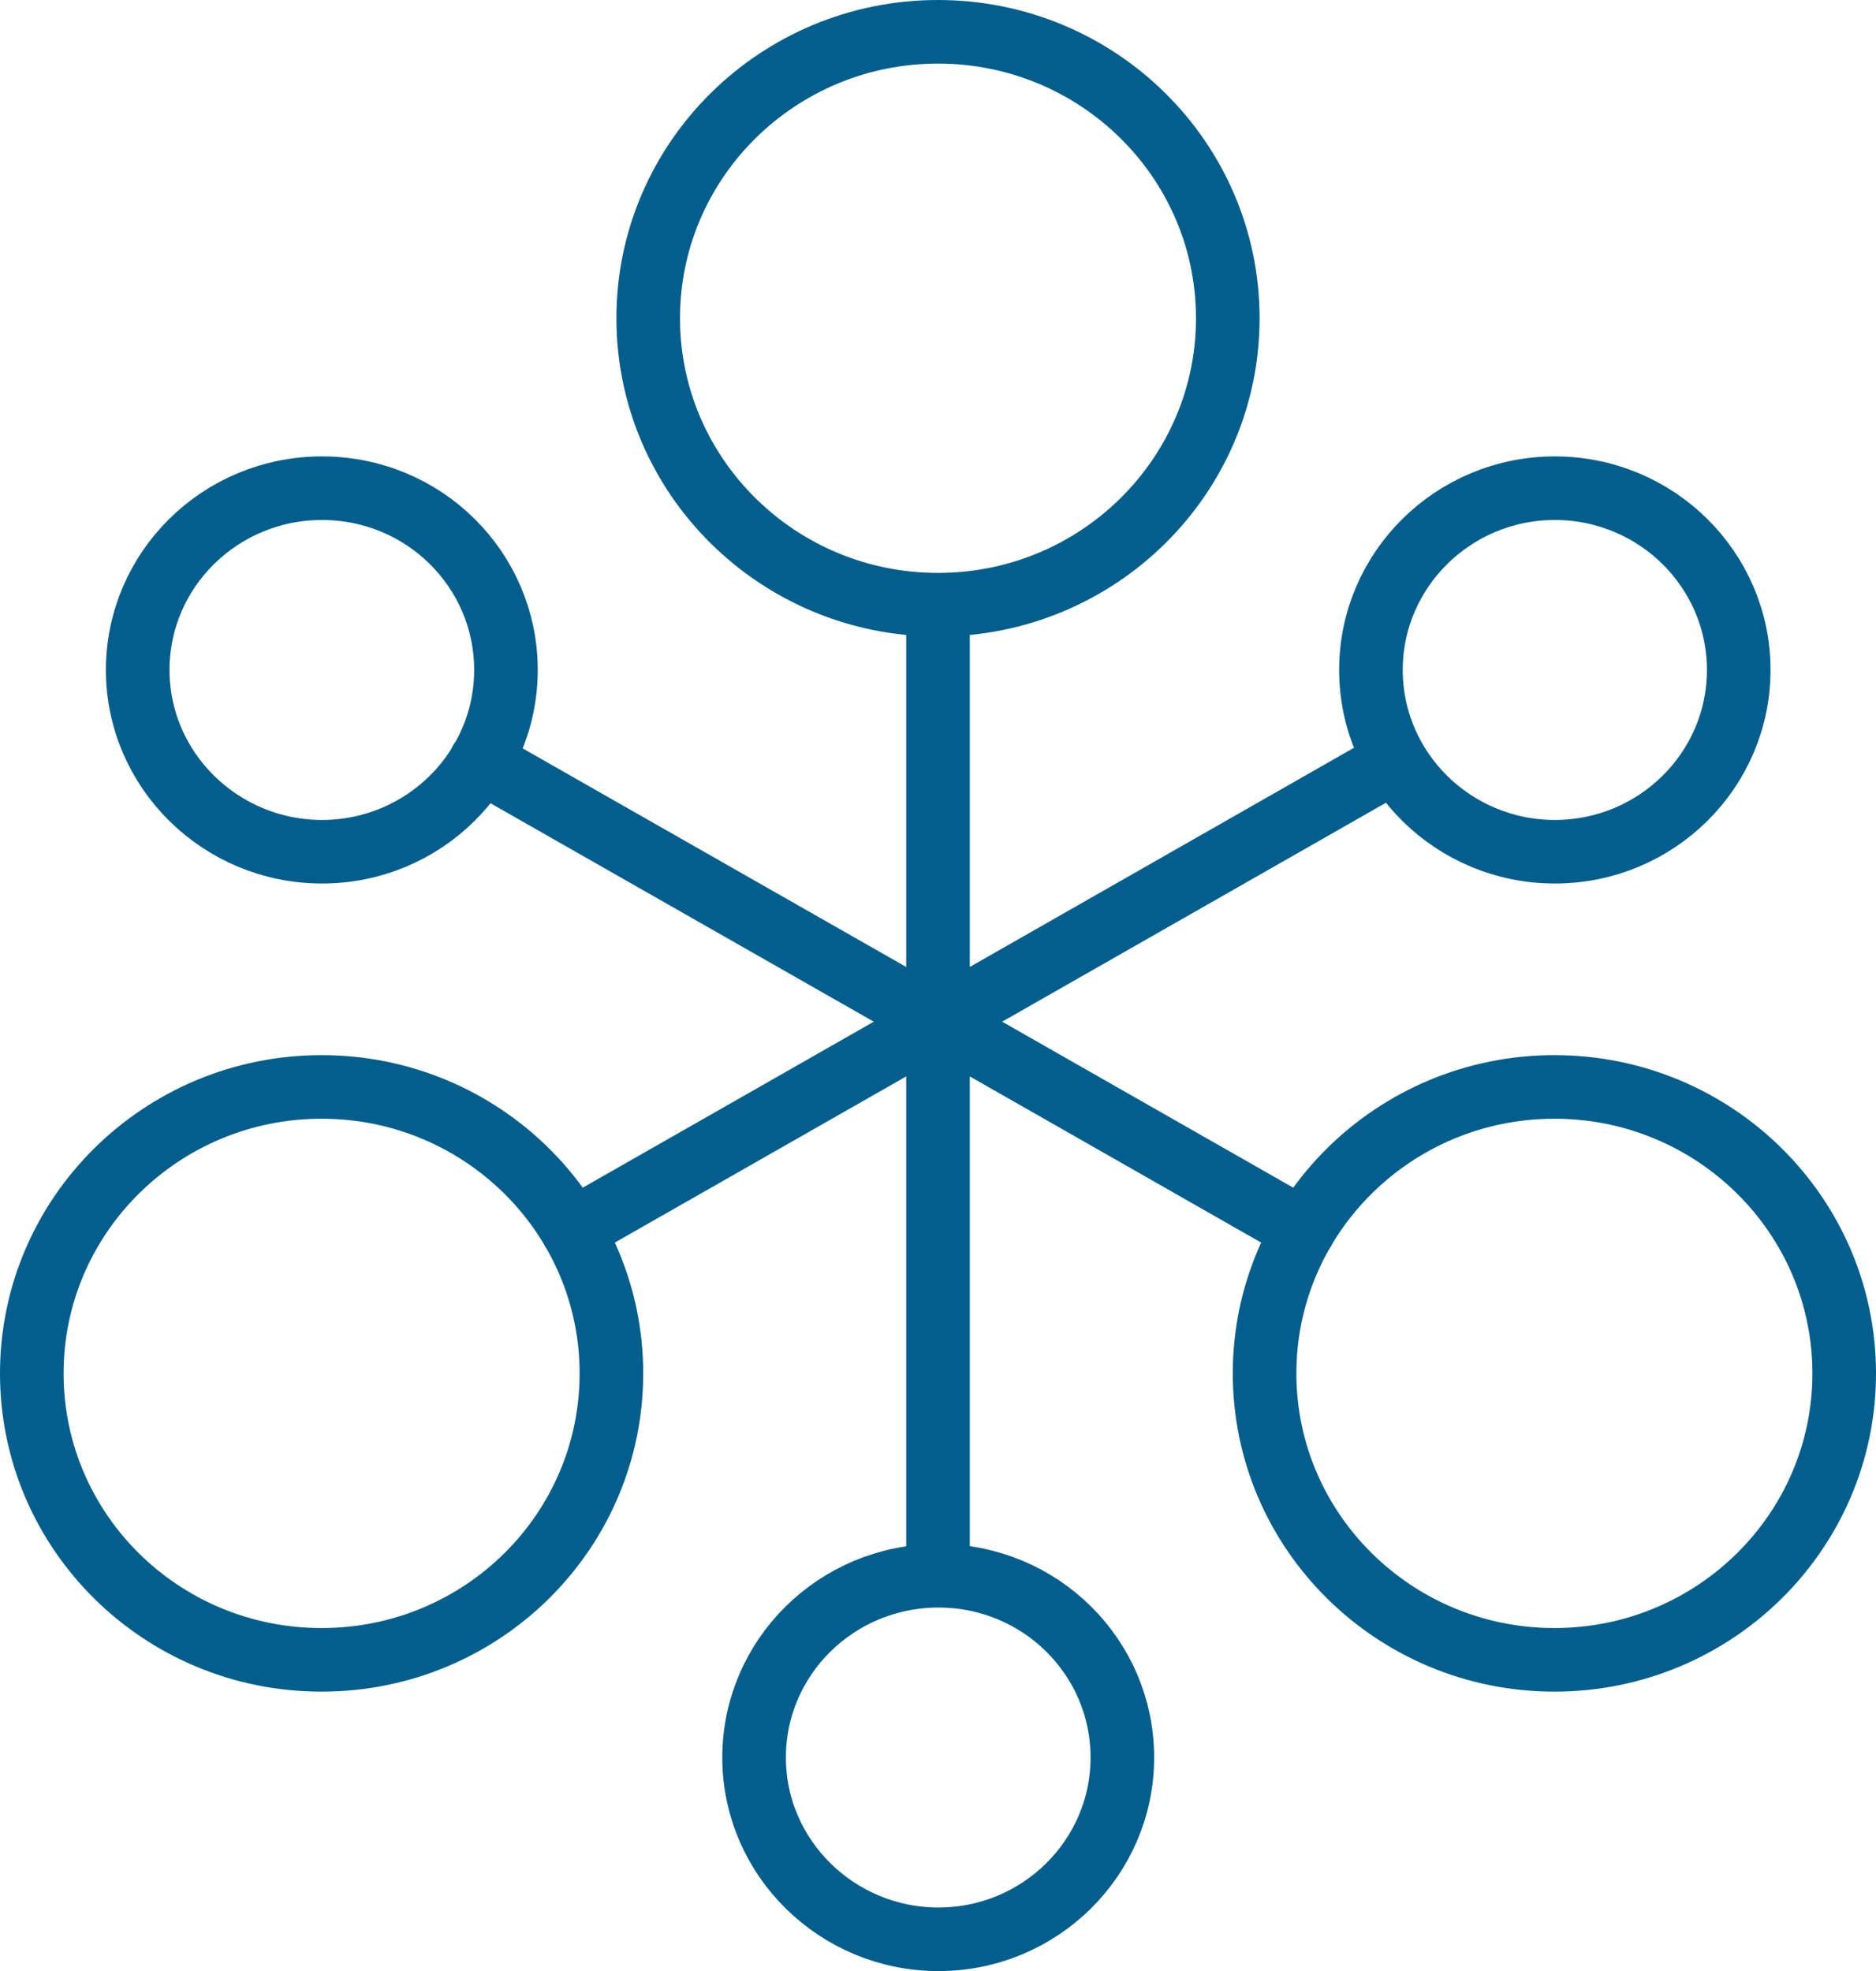
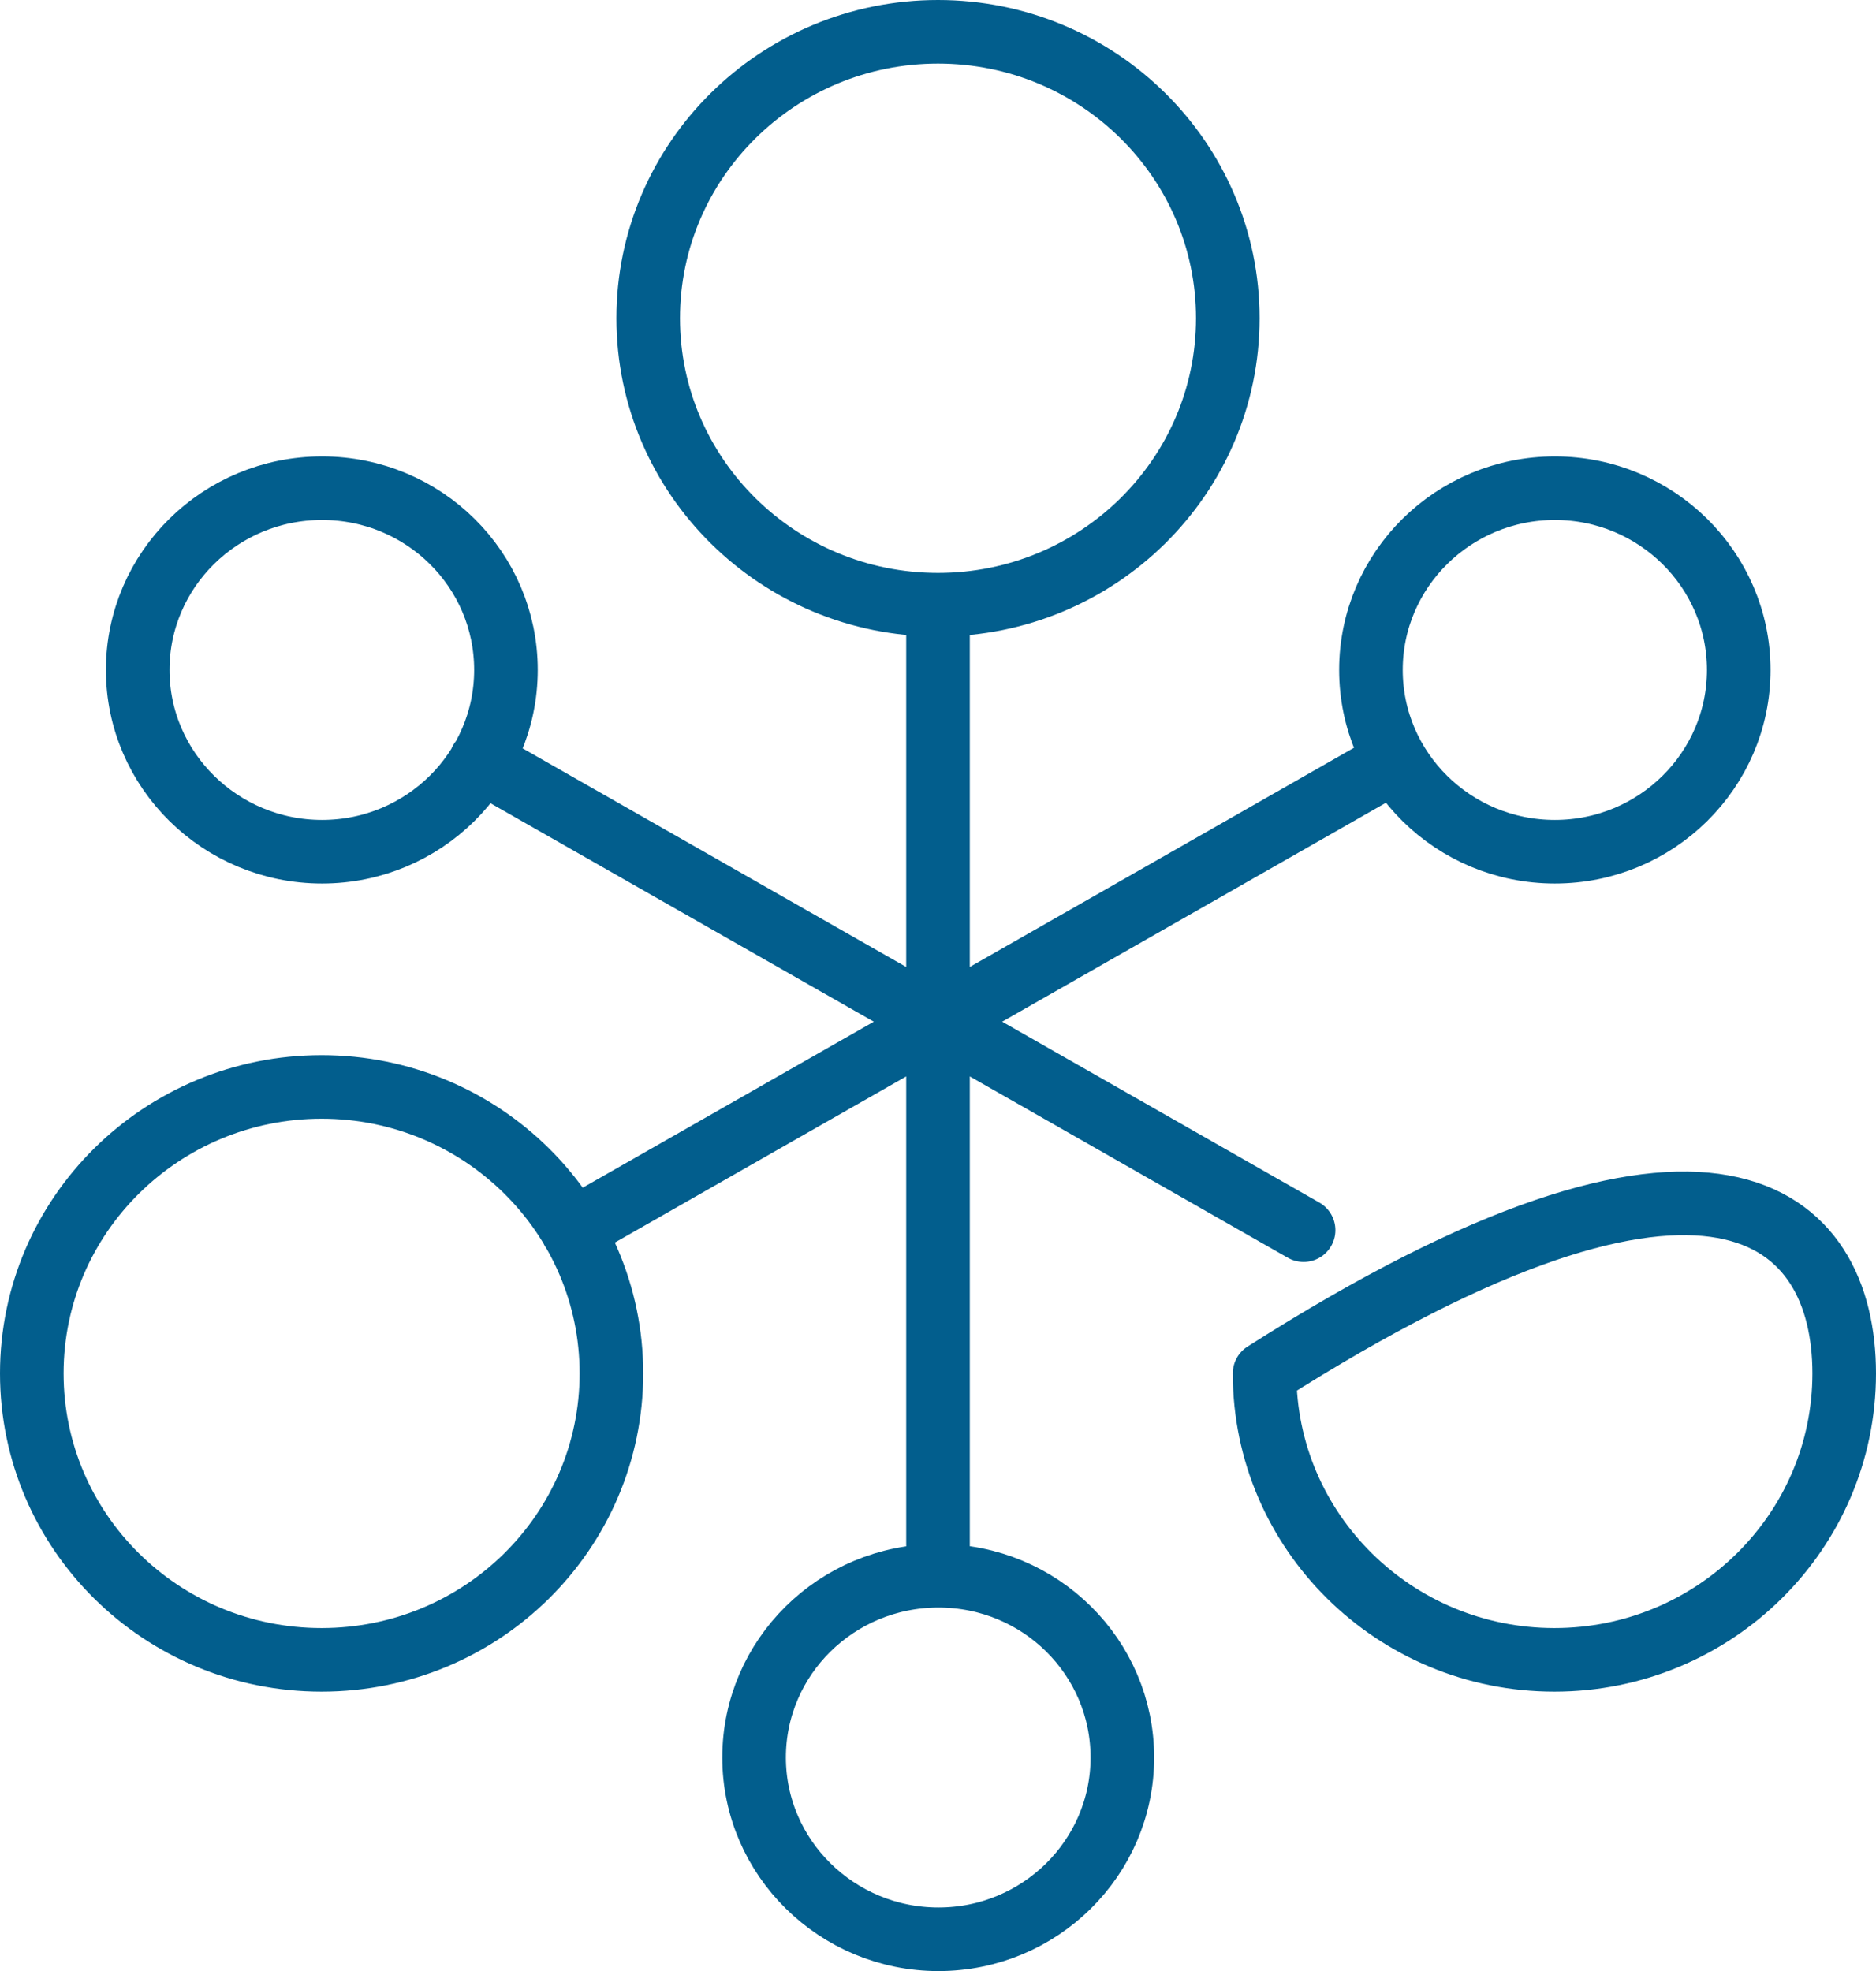
<svg xmlns="http://www.w3.org/2000/svg" width="59" height="62" viewBox="0 0 59 62" fill="none">
-   <path id="Vector" d="M29.5 19.021C34.531 19.021 38.614 14.984 38.614 10.01C38.614 5.037 34.531 1 29.5 1C24.469 1 20.386 5.037 20.386 10.01C20.386 14.984 24.469 19.021 29.5 19.021ZM29.5 19.021V32.137M18.002 38.695L29.5 32.137M29.5 32.137L40.998 38.695M29.5 32.137L15.118 23.939M29.5 32.137L43.868 23.939M29.5 32.137V49.565M54.683 21.073C54.683 24.229 52.091 26.791 48.9 26.791C45.708 26.791 43.116 24.229 43.116 21.073C43.116 17.919 45.708 15.356 48.9 15.356C52.091 15.356 54.683 17.919 54.683 21.073ZM15.912 21.073C15.912 24.229 13.32 26.791 10.128 26.791C6.937 26.791 4.331 24.229 4.331 21.073C4.331 17.919 6.923 15.356 10.128 15.356C13.334 15.356 15.912 17.919 15.912 21.073ZM58 43.2C58 48.173 53.917 52.21 48.886 52.21C43.855 52.21 39.771 48.173 39.771 43.2C39.771 38.226 43.855 34.189 48.886 34.189C53.917 34.189 58 38.226 58 43.2ZM19.229 43.2C19.229 48.173 15.159 52.21 10.114 52.21C5.069 52.21 1 48.173 1 43.2C1 38.226 5.083 34.189 10.114 34.189C15.146 34.189 19.229 38.226 19.229 43.2ZM35.298 55.282C35.298 58.437 32.705 61 29.514 61C26.323 61 23.716 58.437 23.716 55.282C23.716 52.127 26.309 49.565 29.514 49.565C32.719 49.565 35.298 52.127 35.298 55.282Z" stroke="#025E8D" stroke-width="2" stroke-linecap="round" stroke-linejoin="round" />
+   <path id="Vector" d="M29.5 19.021C34.531 19.021 38.614 14.984 38.614 10.01C38.614 5.037 34.531 1 29.5 1C24.469 1 20.386 5.037 20.386 10.01C20.386 14.984 24.469 19.021 29.5 19.021ZM29.5 19.021V32.137M18.002 38.695L29.5 32.137M29.5 32.137L40.998 38.695M29.5 32.137L15.118 23.939M29.5 32.137L43.868 23.939M29.5 32.137V49.565M54.683 21.073C54.683 24.229 52.091 26.791 48.9 26.791C45.708 26.791 43.116 24.229 43.116 21.073C43.116 17.919 45.708 15.356 48.9 15.356C52.091 15.356 54.683 17.919 54.683 21.073ZM15.912 21.073C15.912 24.229 13.32 26.791 10.128 26.791C6.937 26.791 4.331 24.229 4.331 21.073C4.331 17.919 6.923 15.356 10.128 15.356C13.334 15.356 15.912 17.919 15.912 21.073ZM58 43.2C58 48.173 53.917 52.21 48.886 52.21C43.855 52.21 39.771 48.173 39.771 43.2C53.917 34.189 58 38.226 58 43.2ZM19.229 43.2C19.229 48.173 15.159 52.21 10.114 52.21C5.069 52.21 1 48.173 1 43.2C1 38.226 5.083 34.189 10.114 34.189C15.146 34.189 19.229 38.226 19.229 43.2ZM35.298 55.282C35.298 58.437 32.705 61 29.514 61C26.323 61 23.716 58.437 23.716 55.282C23.716 52.127 26.309 49.565 29.514 49.565C32.719 49.565 35.298 52.127 35.298 55.282Z" stroke="#025E8D" stroke-width="2" stroke-linecap="round" stroke-linejoin="round" />
</svg>